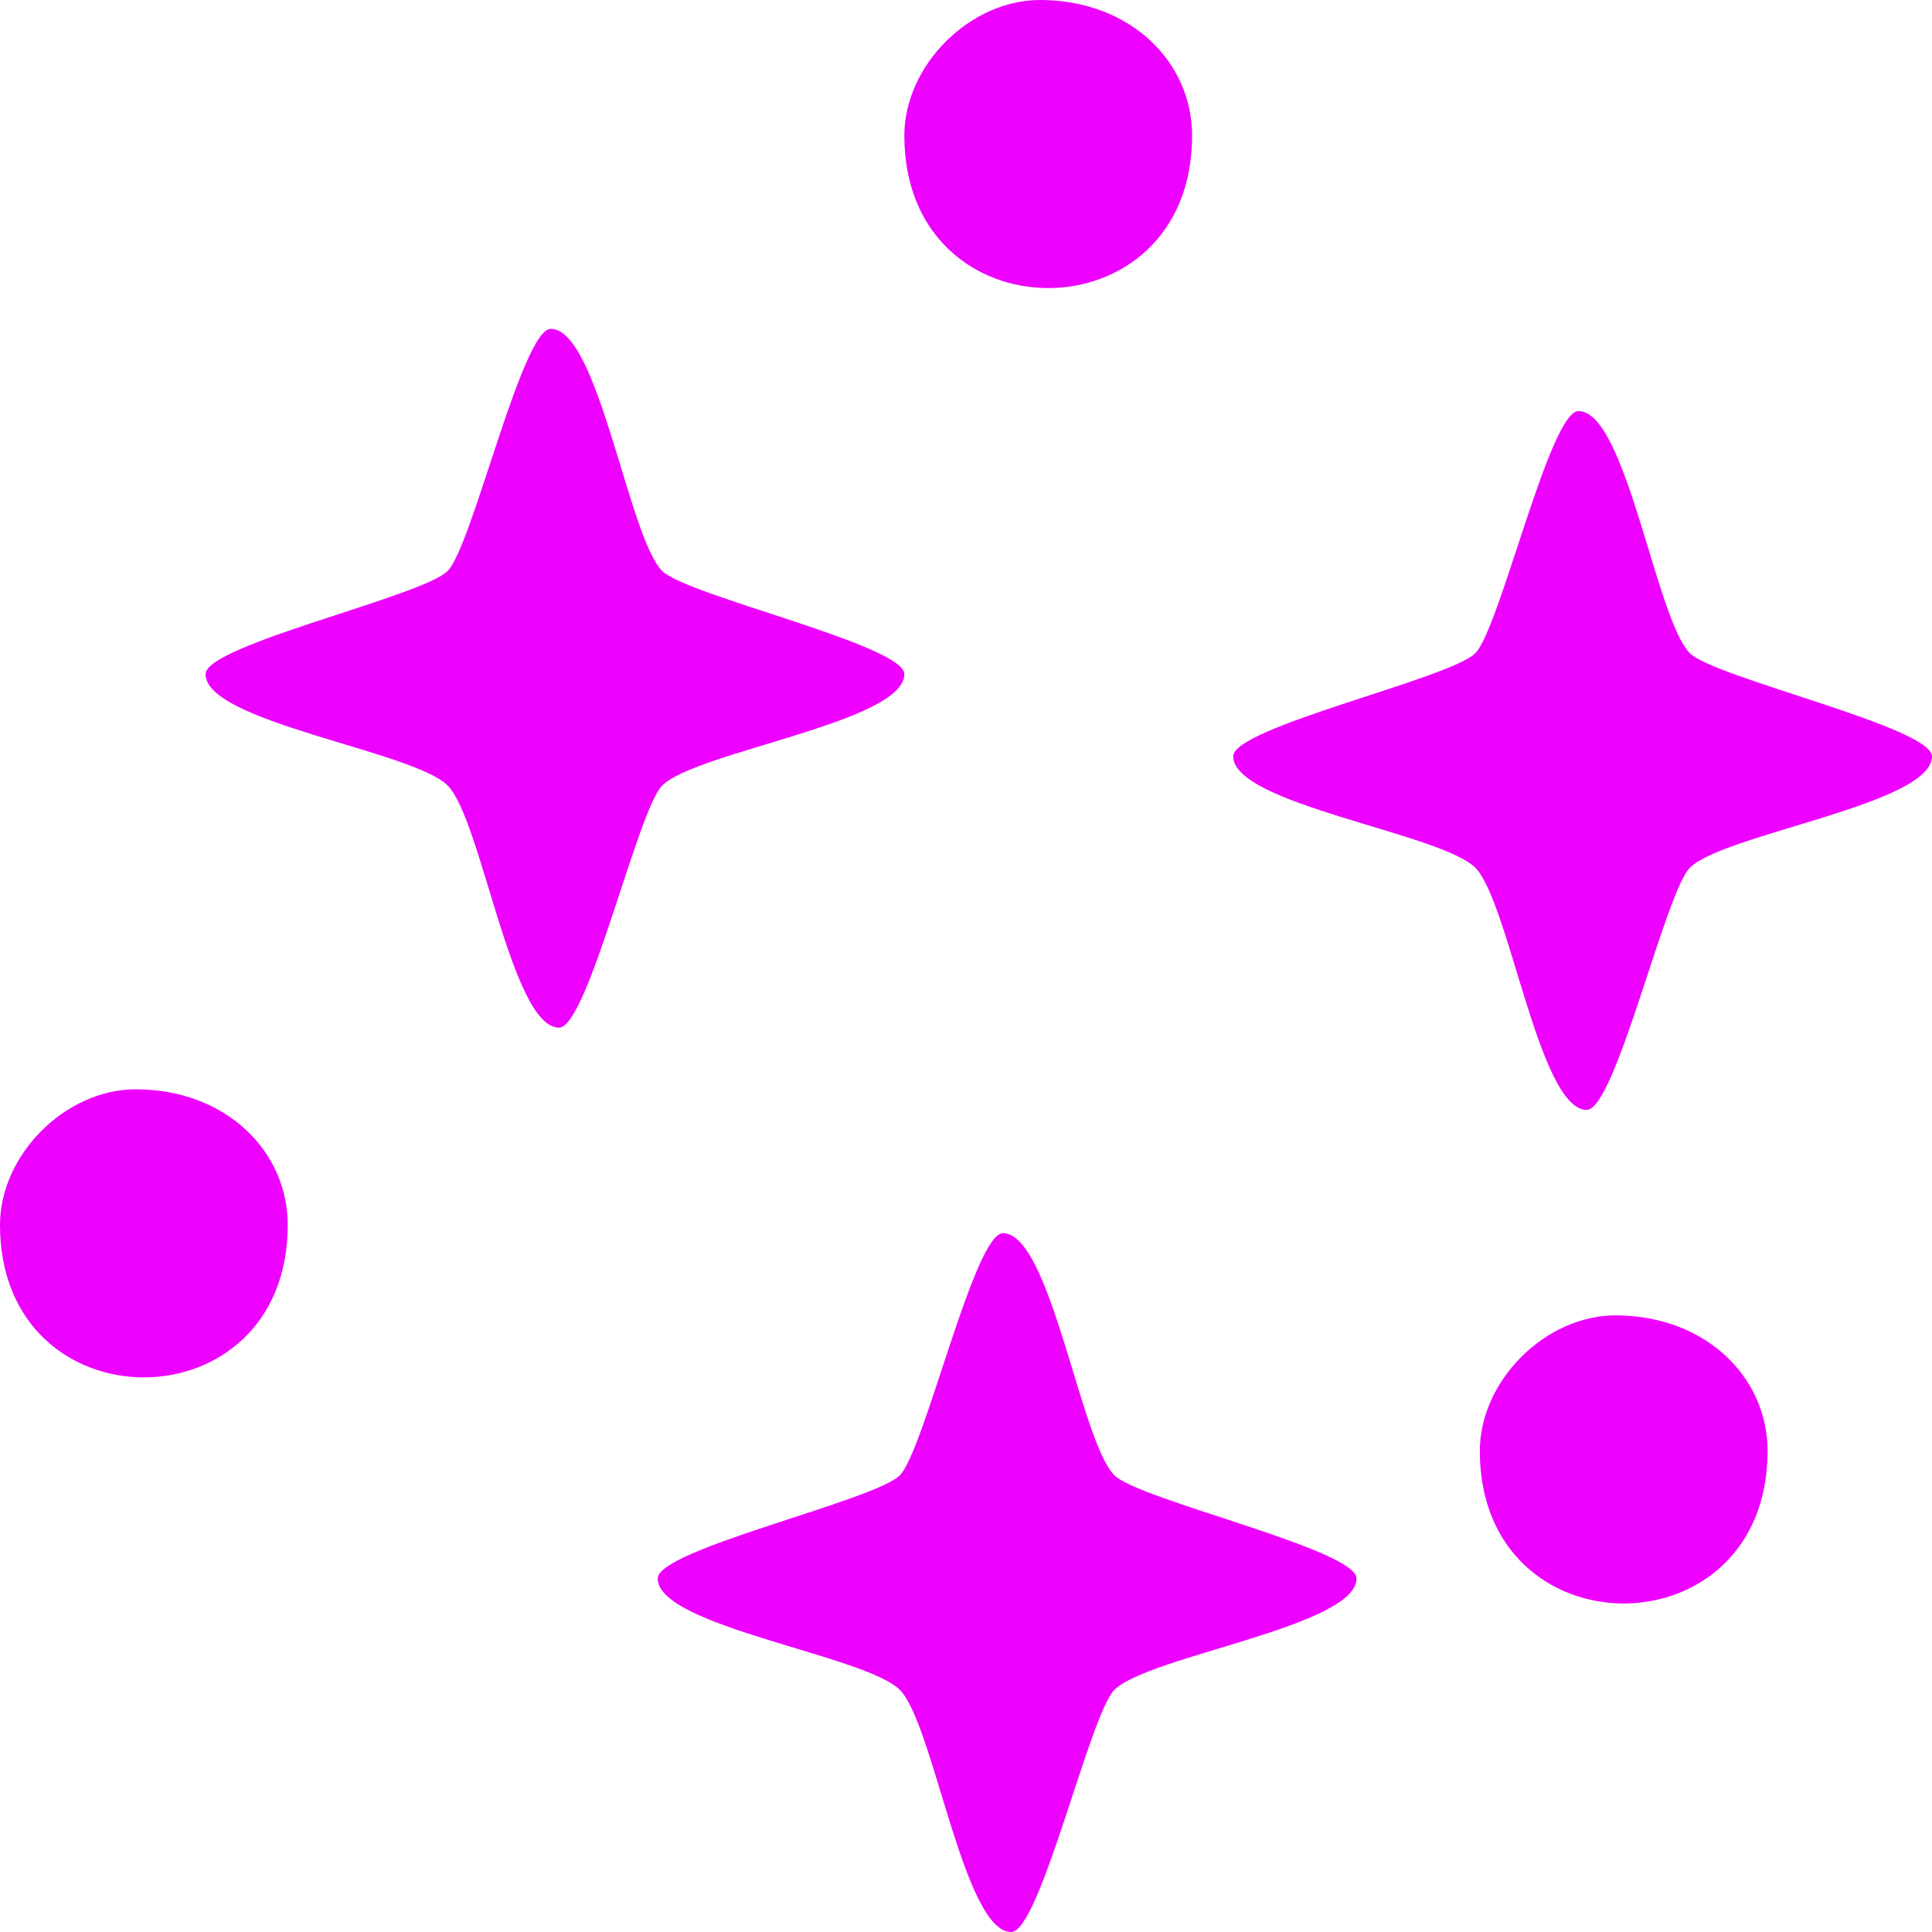
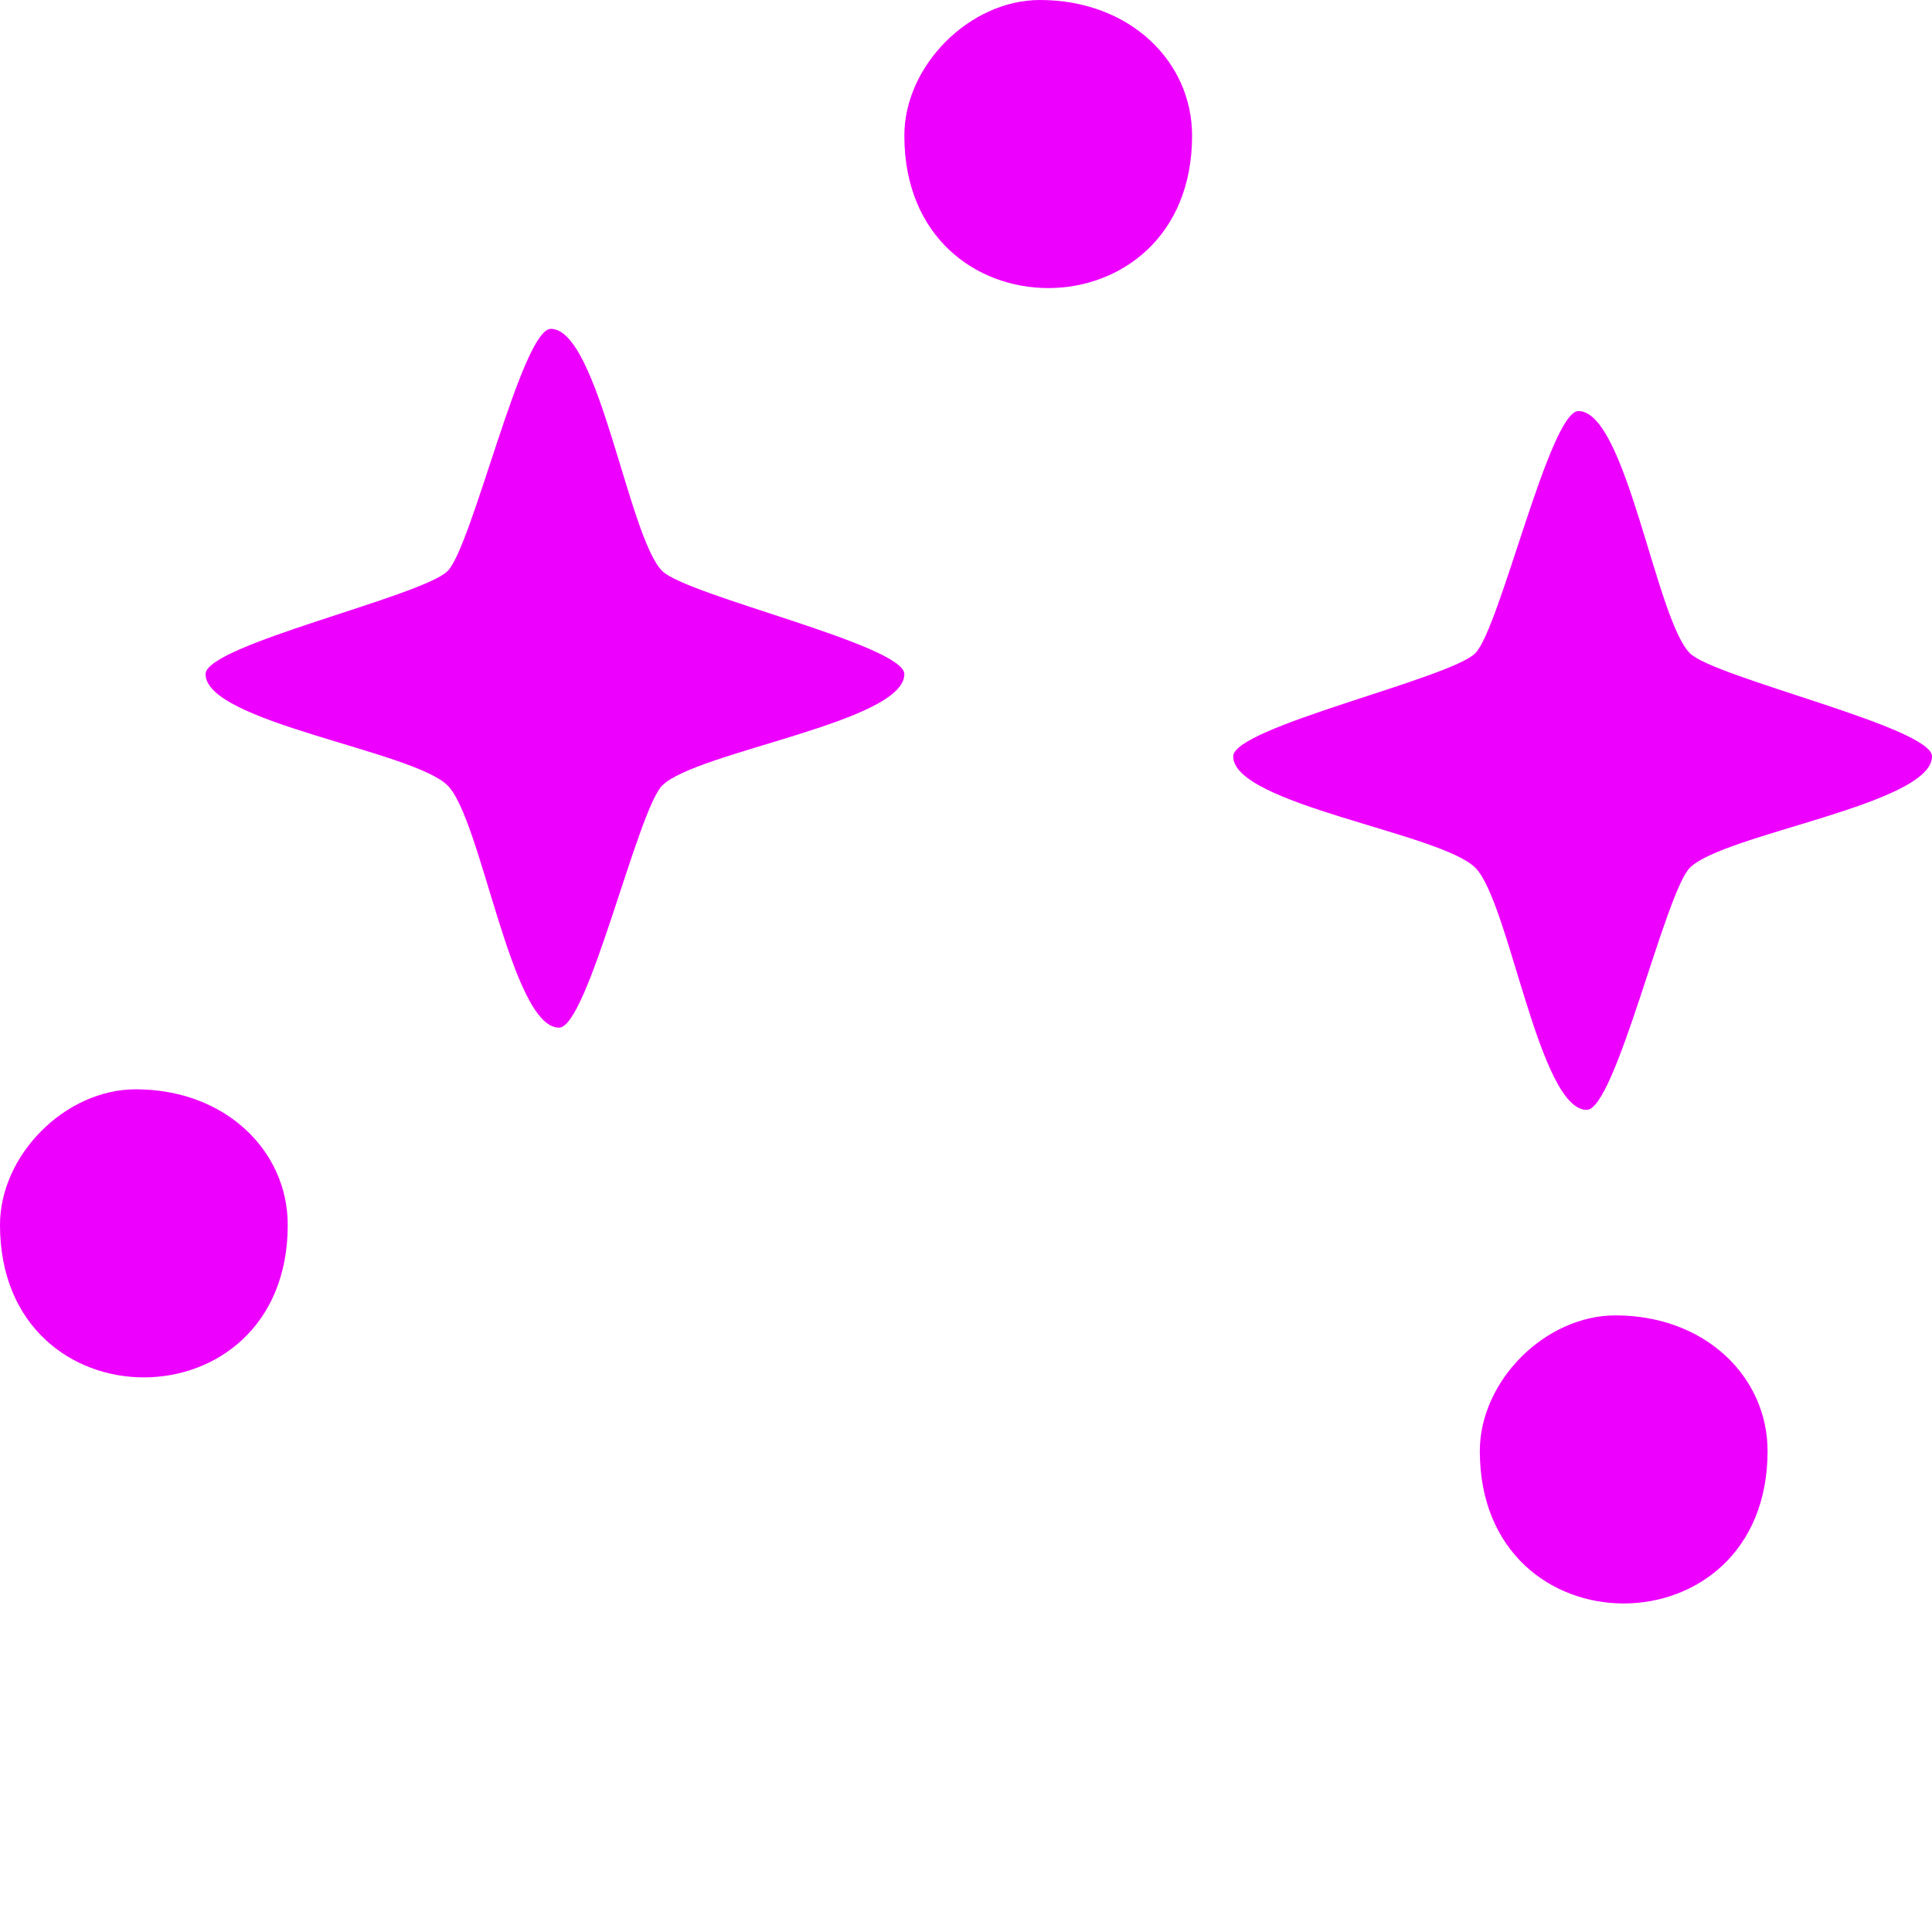
<svg xmlns="http://www.w3.org/2000/svg" xml:space="preserve" width="850px" height="850px" style="shape-rendering:geometricPrecision; text-rendering:geometricPrecision; image-rendering:optimizeQuality; fill-rule:evenodd; clip-rule:evenodd" viewBox="0 0 90.235 90.235">
  <defs>
    <style type="text/css">  .fil0 {fill:none} .fil1 {fill:#EE00FF}  </style>
  </defs>
  <g id="Layer_x0020_1">
    <rect class="fil0" width="90.235" height="90.235" />
    <g id="_1810964899536">
      <path class="fil1" d="M9.6 31.486c0,2.246 9.683,3.577 11.308,5.202 1.581,1.582 2.973,11.309 5.203,11.309 1.345,0 3.67,-10.16 4.818,-11.309 1.583,-1.583 11.309,-2.959 11.309,-5.202 0,-1.36 -10.158,-3.667 -11.309,-4.818 -1.581,-1.582 -2.973,-11.309 -5.202,-11.309 -1.346,0 -3.671,10.161 -4.819,11.309 -1.193,1.193 -11.308,3.456 -11.308,4.818z" />
      <path class="fil1" d="M57.597 35.326c0,2.245 9.683,3.577 11.308,5.202 1.582,1.582 2.973,11.309 5.203,11.309 1.345,0 3.67,-10.161 4.818,-11.309 1.583,-1.583 11.309,-2.959 11.309,-5.202 0,-1.36 -10.158,-3.668 -11.309,-4.818 -1.581,-1.582 -2.973,-11.309 -5.202,-11.309 -1.346,0 -3.671,10.161 -4.819,11.309 -1.193,1.193 -11.308,3.456 -11.308,4.818z" />
-       <path class="fil1" d="M30.718 73.724c0,2.245 9.683,3.576 11.309,5.202 1.581,1.581 2.973,11.309 5.202,11.309 1.345,0 3.671,-10.161 4.819,-11.309 1.583,-1.584 11.308,-2.96 11.308,-5.202 0,-1.36 -10.158,-3.668 -11.308,-4.819 -1.582,-1.581 -2.974,-11.308 -5.203,-11.308 -1.345,0 -3.67,10.16 -4.818,11.308 -1.193,1.193 -11.309,3.456 -11.309,4.819z" />
      <path class="fil1" d="M0 57.213c0,9.491 13.439,9.491 13.439,0 0,-3.465 -2.909,-6.336 -7.103,-6.336 -3.279,0 -6.336,3.057 -6.336,6.336z" />
      <path class="fil1" d="M69.116 67.772c0,9.491 13.439,9.491 13.439,0 0,-3.465 -2.91,-6.336 -7.104,-6.336 -3.278,0 -6.335,3.058 -6.335,6.336z" />
      <path class="fil1" d="M42.238 6.336c0,9.491 13.439,9.491 13.439,0 0,-3.465 -2.91,-6.336 -7.104,-6.336 -3.278,0 -6.335,3.057 -6.335,6.336z" />
    </g>
  </g>
</svg>